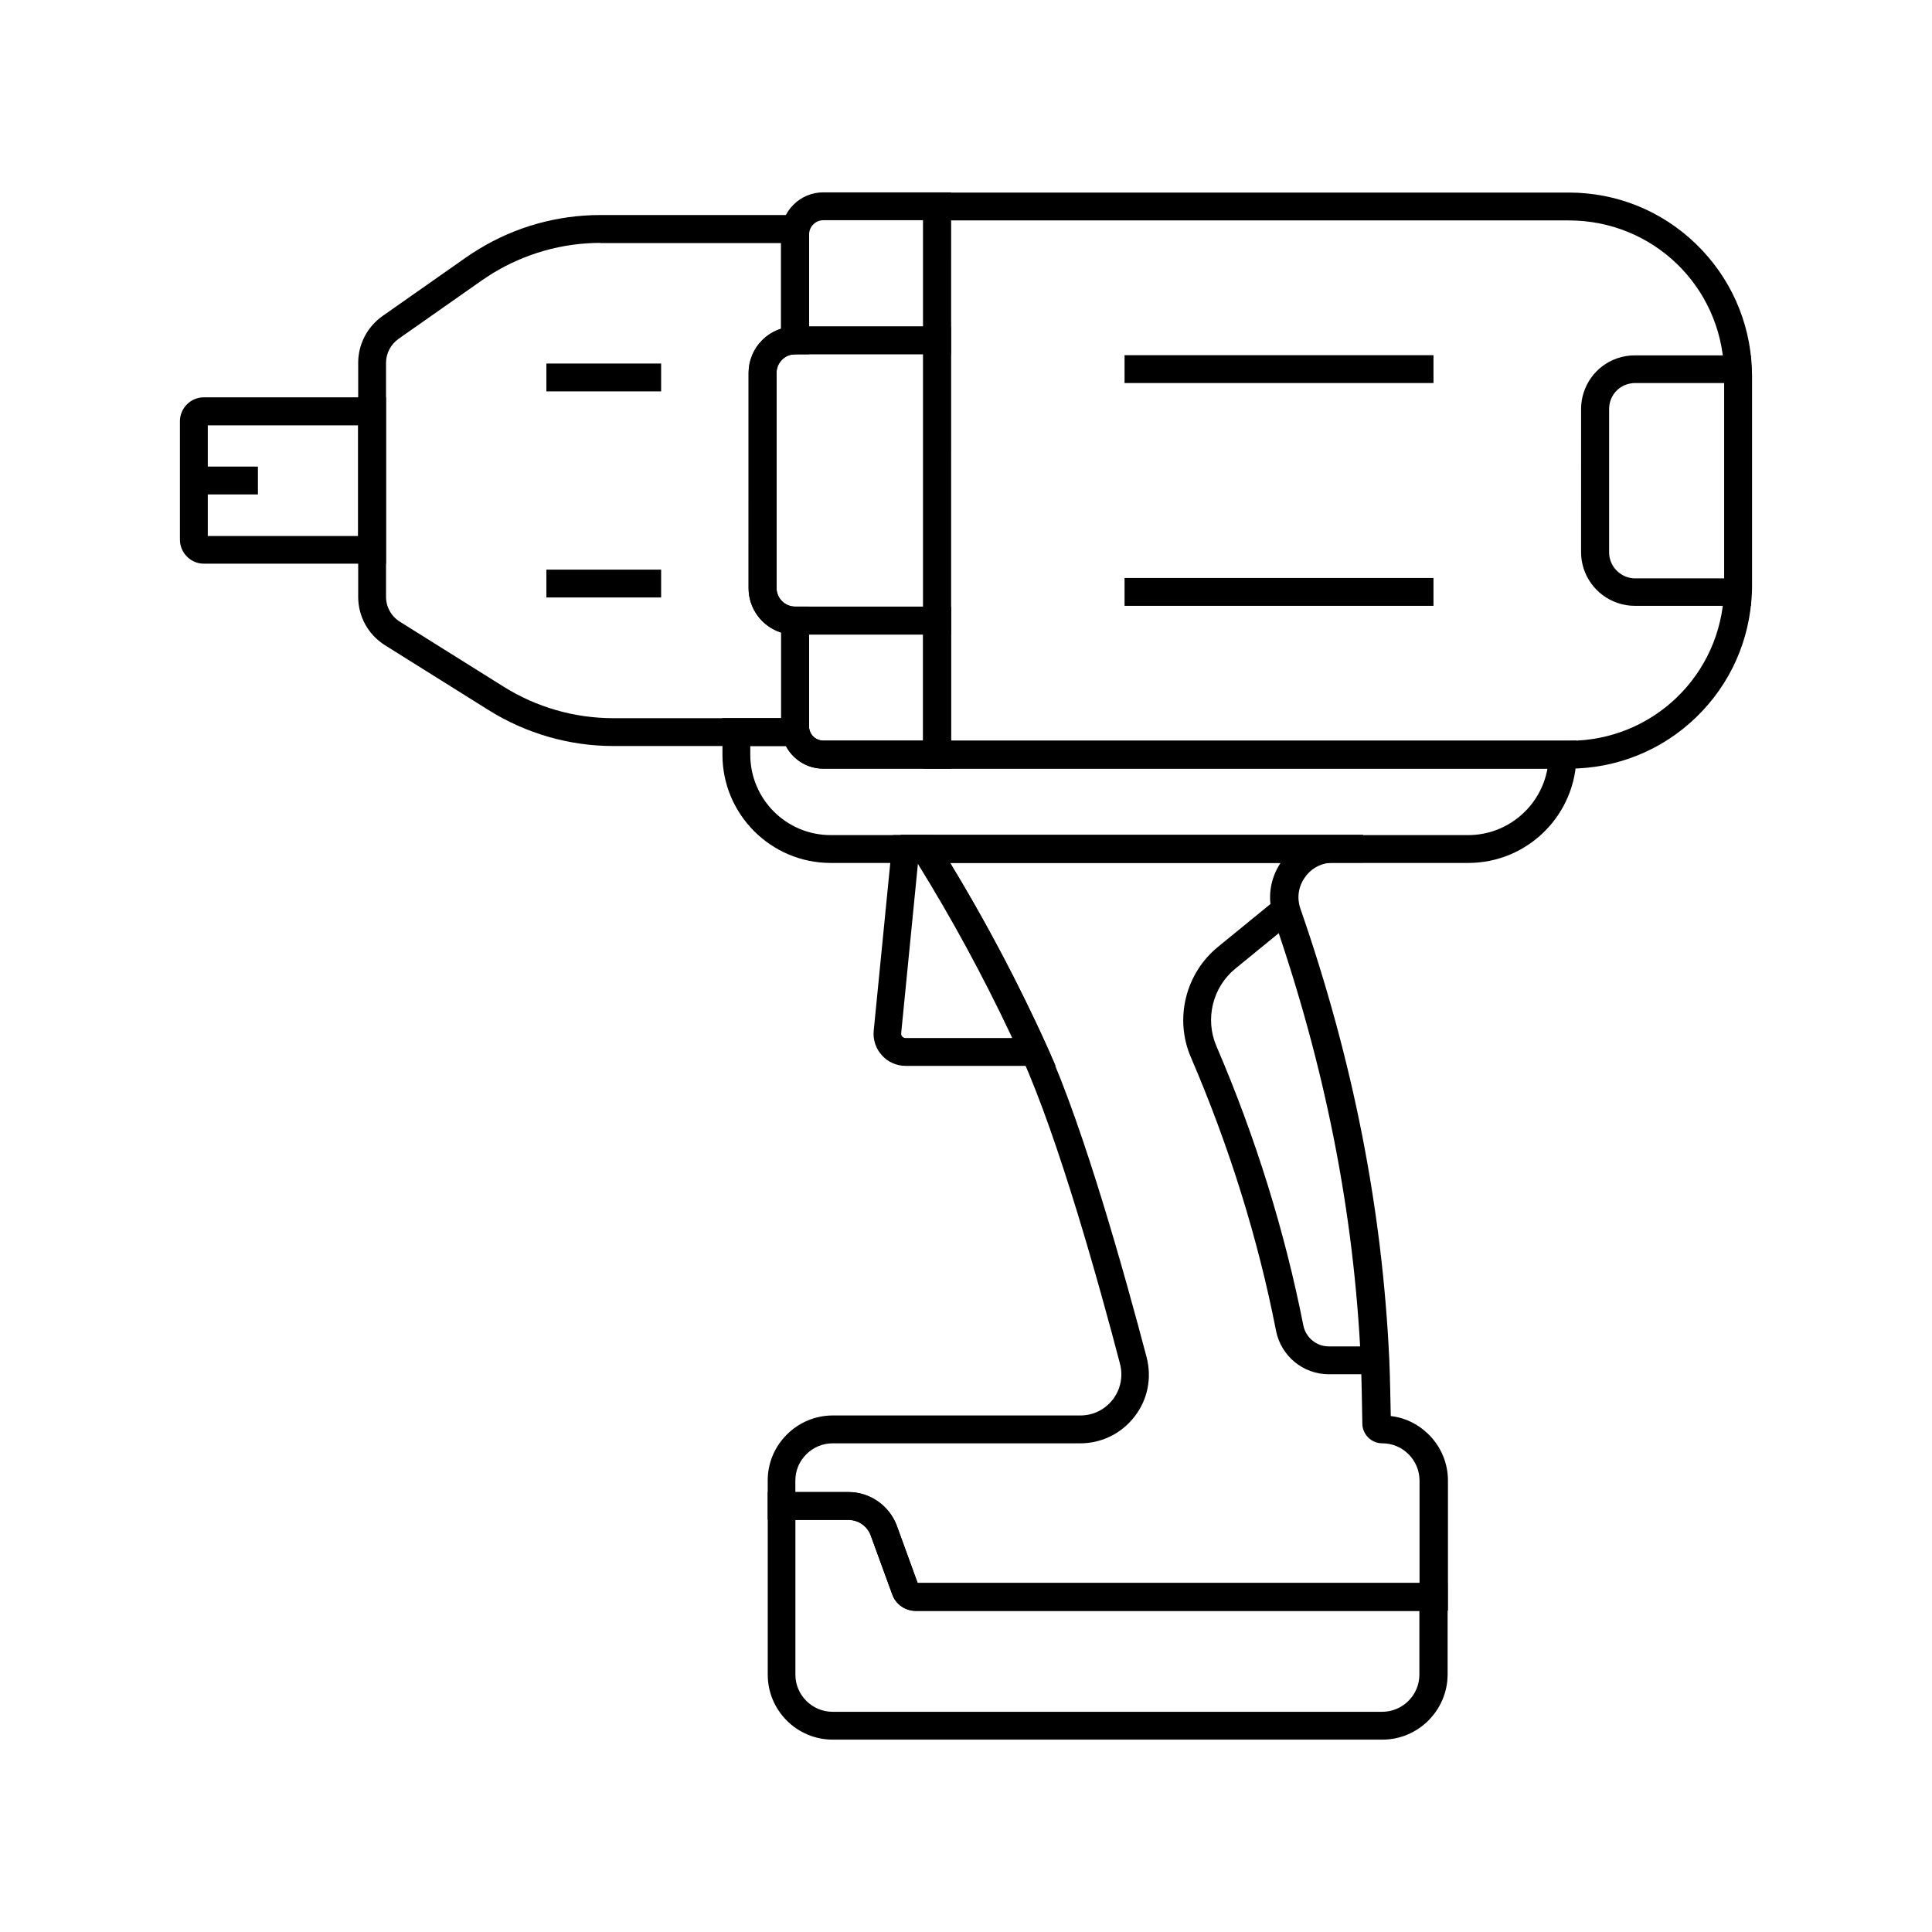
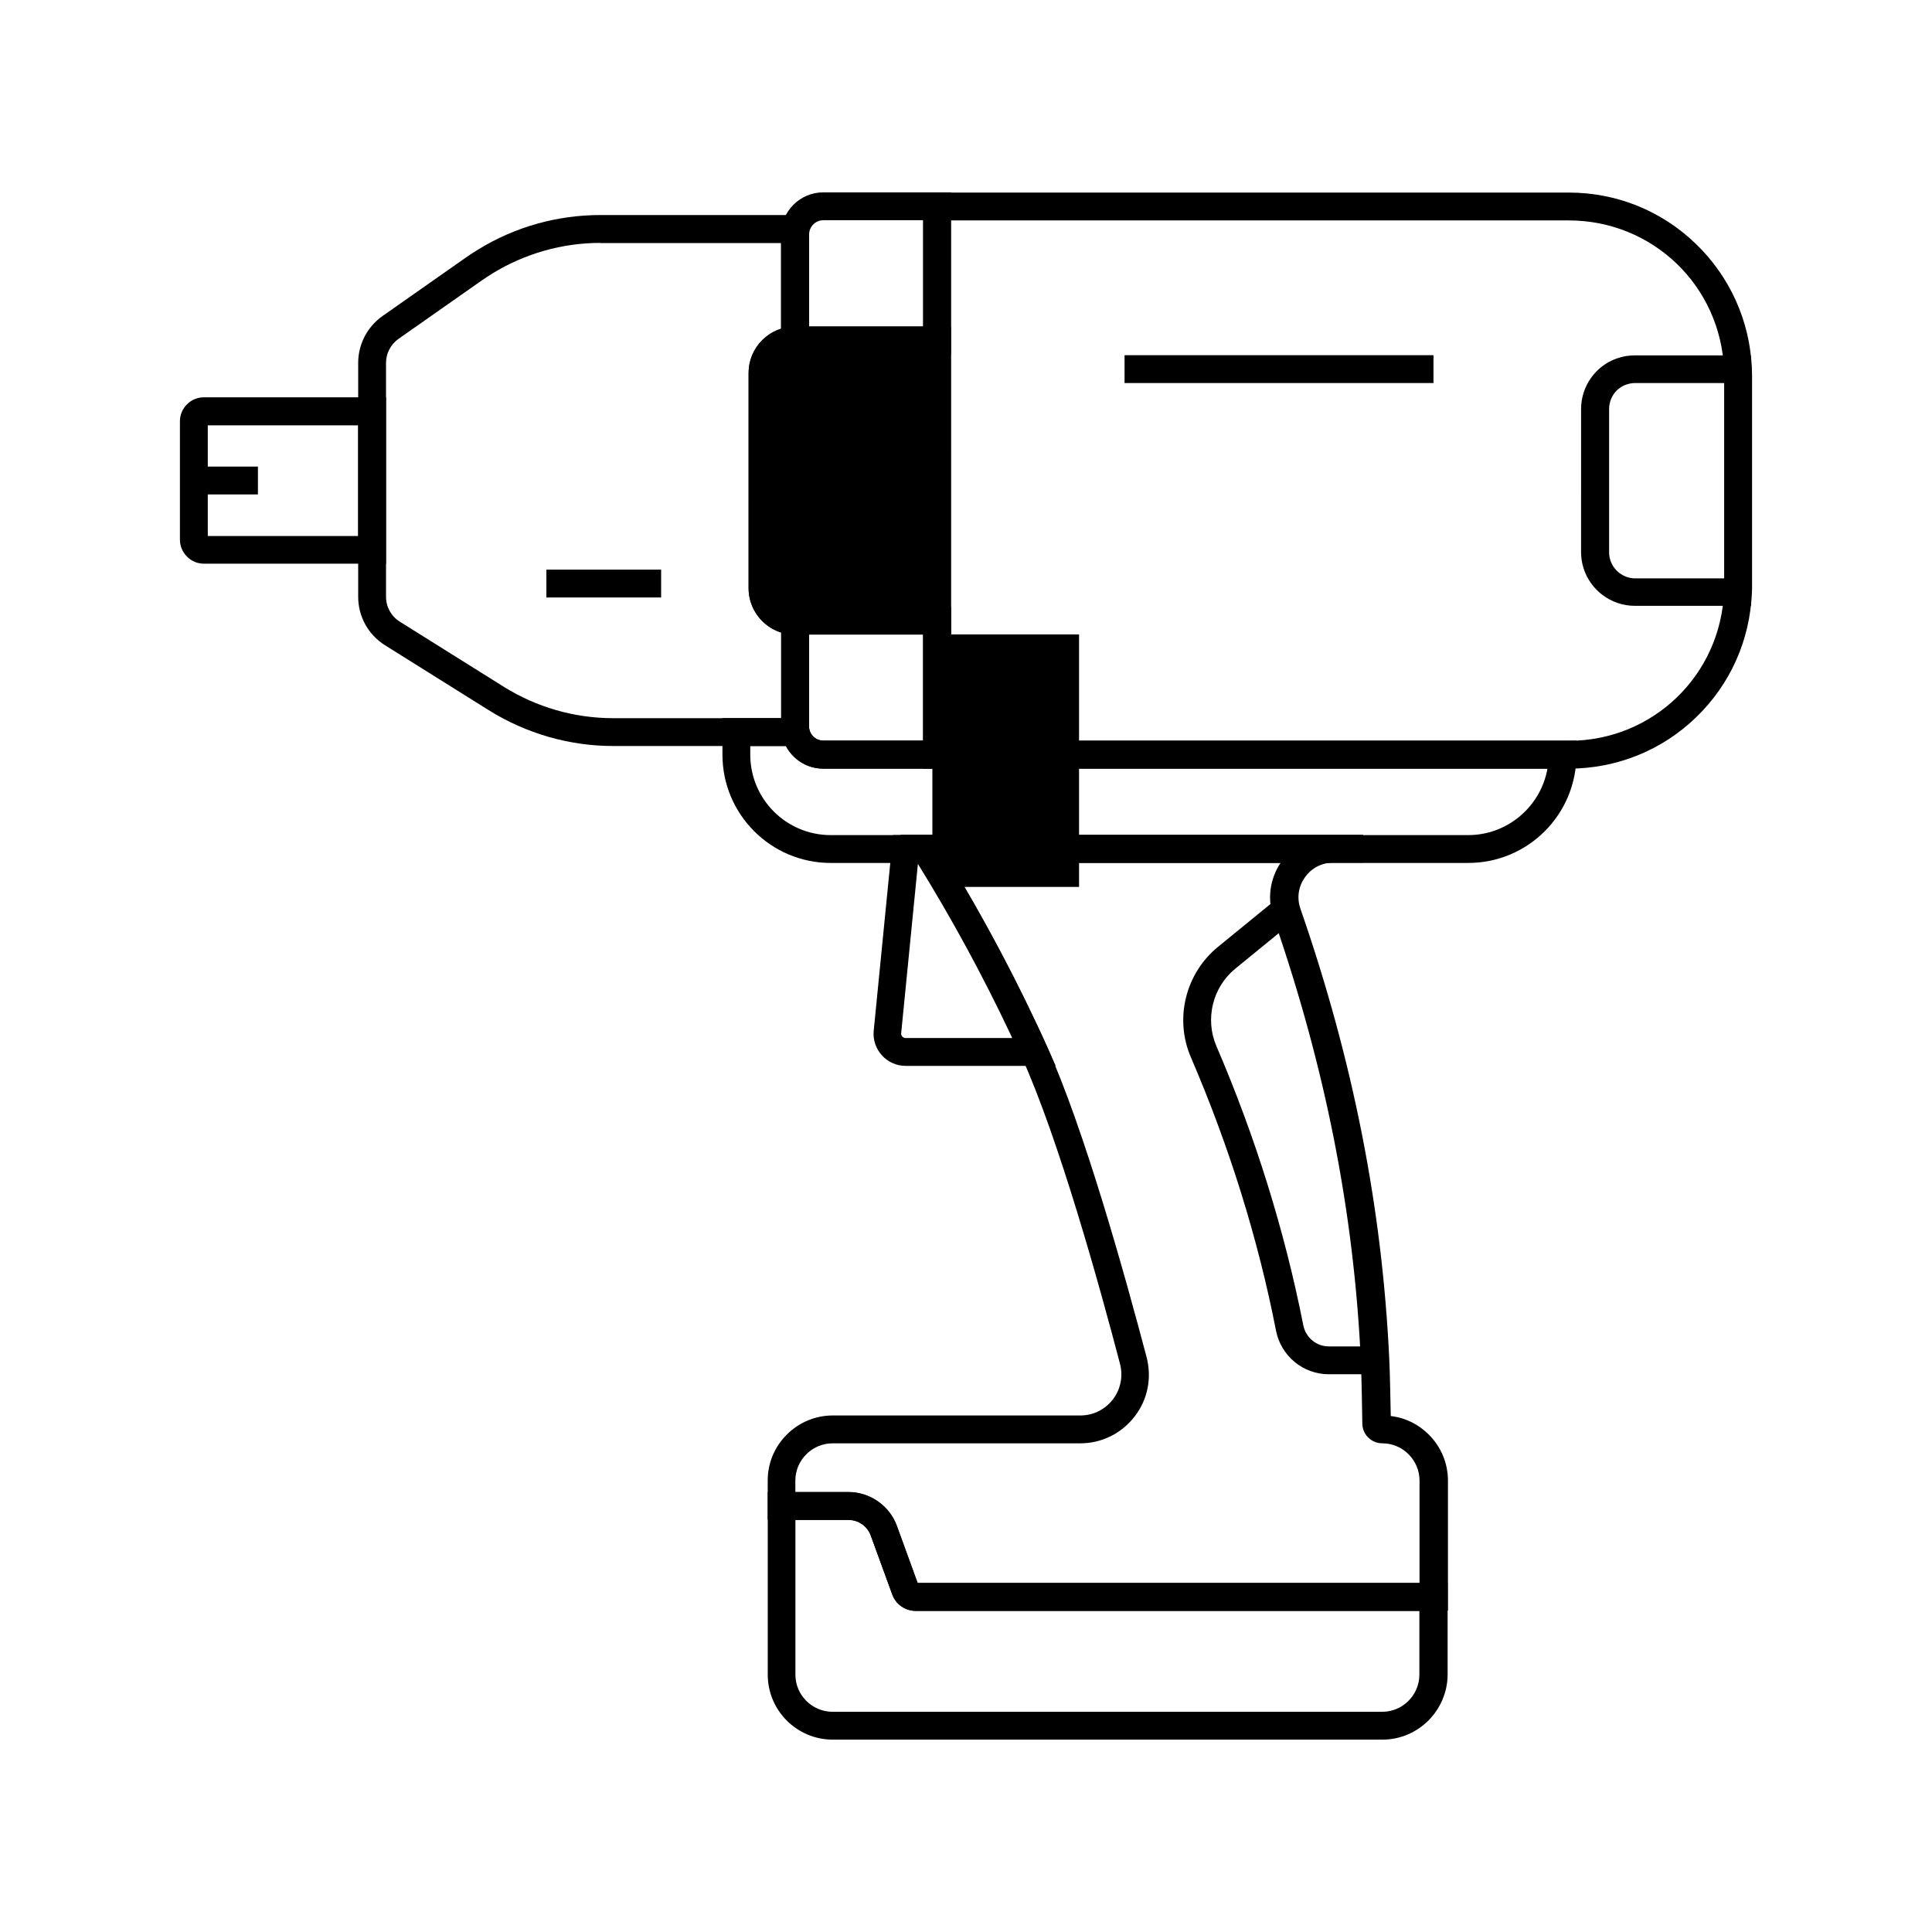
<svg xmlns="http://www.w3.org/2000/svg" fill="#000000" width="800px" height="800px" version="1.1" viewBox="144 144 512 512">
  <g>
    <path d="m510.36 605.02h-145.68c-9.496 0-17.219-7.723-17.219-17.219v-48.363h21.402c5.707 0 10.875 3.59 12.84 8.953l5.512 15.152h140.42v24.254c-0.051 9.449-7.773 17.223-17.27 17.223zm-155.57-58.203v40.984c0 5.41 4.43 9.84 9.84 9.84h145.68c5.41 0 9.84-4.43 9.84-9.84v-16.875l-133.48-0.004c-2.754 0-5.266-1.723-6.199-4.328l-5.707-15.645c-0.887-2.461-3.246-4.133-5.902-4.133z" />
    <path d="m527.57 570.87h-140.91c-2.754 0-5.266-1.723-6.199-4.328l-5.707-15.645c-0.887-2.461-3.246-4.133-5.902-4.133h-21.402v-10.383c0-4.625 1.77-8.906 5.066-12.203 3.246-3.246 7.578-5.066 12.203-5.066h65.582c3.394 0 6.496-1.523 8.609-4.231 2.066-2.707 2.754-6.102 1.918-9.398-5.512-21.059-16.234-59.582-26.027-81.277-1.031-2.215-1.969-4.281-2.902-6.297-7.578-16.09-16.234-31.883-25.73-47.035l-3.543-5.656h114.64 0.098 7.871v7.379h-7.969c-3 0.051-5.707 1.426-7.43 3.887-1.77 2.461-2.215 5.512-1.18 8.414 13.973 40.297 21.648 79.359 23.52 119.36 0.195 4.082 0.297 10.875 0.395 15.008 3.836 0.441 7.332 2.164 10.086 4.922 3.246 3.246 5.066 7.578 5.066 12.203v34.48zm-140.42-7.379h133.04v-27.109c0-2.609-1.031-5.117-2.902-6.988-1.871-1.871-4.328-2.902-6.988-2.902-2.856 0-5.215-2.312-5.266-5.164-0.051-3.445-0.195-12.004-0.395-16.727-1.82-39.312-9.398-77.688-23.125-117.29-1.723-4.969-1.031-10.332 1.871-14.66h-87.625c8.316 13.676 15.891 27.848 22.68 42.164 0.934 2.016 1.918 4.133 2.953 6.394 10.035 22.188 20.859 61.203 26.469 82.461 1.426 5.512 0.297 11.266-3.199 15.742-3.492 4.527-8.758 7.086-14.414 7.086l-65.582-0.004c-2.609 0-5.117 1.031-6.988 2.902-1.871 1.871-2.902 4.328-2.902 6.988v3h14.023c5.707 0 10.875 3.59 12.84 8.953z" />
    <path d="m508.34 508.19h-12.203c-6.789 0-12.645-4.82-13.973-11.512-4.773-24.453-12.398-48.855-22.582-72.52-4.379-10.184-1.426-22.141 7.133-29.176l15.598-12.742 4.676 5.707-15.598 12.742c-6.051 4.922-8.117 13.383-5.019 20.566 10.383 24.156 18.105 49.051 23.027 73.996 0.641 3.199 3.445 5.559 6.742 5.559h12.203z" />
    <path d="m423.76 426.47h-39.754c-2.41 0-4.723-1.031-6.297-2.805-1.625-1.77-2.41-4.184-2.164-6.543l5.117-51.809h10.578l1.082 1.723c9.691 15.449 18.5 31.539 26.176 47.824 0.984 2.016 1.969 4.184 2.953 6.394zm-36.508-53.531-4.43 44.871c-0.051 0.441 0.148 0.738 0.297 0.887 0.148 0.148 0.395 0.395 0.836 0.395h28.289c-0.148-0.344-0.344-0.738-0.492-1.082-7.231-15.305-15.445-30.457-24.5-45.07z" />
    <path d="m358.43 341.7h-51.906c-11.66 0-23.074-3.297-33.012-9.496l-27.504-17.219c-4.43-2.805-7.086-7.578-7.086-12.84v-61.992c0-4.922 2.41-9.543 6.445-12.398l22.09-15.5c1.082-0.738 2.164-1.477 3.246-2.117 9.742-6.004 20.961-9.152 32.422-9.152h55.25v36.898l-3.637 0.004c-1.328 0-2.559 0.492-3.492 1.426-0.934 0.934-1.477 2.164-1.477 3.492v57.023c0 2.707 2.215 4.922 4.922 4.922h3.691l-0.004 36.949zm-55.301-133.33c-10.086 0-19.977 2.805-28.586 8.07-0.934 0.59-1.918 1.23-2.856 1.871l-22.09 15.5c-2.066 1.477-3.297 3.836-3.297 6.348v61.992c0 2.707 1.379 5.164 3.641 6.594l27.504 17.219c8.707 5.461 18.793 8.363 29.078 8.363h44.477v-22.68c-4.969-1.574-8.609-6.25-8.609-11.758v-57.031c0-3.297 1.277-6.394 3.59-8.707 1.426-1.426 3.148-2.461 5.019-3.051v-22.68h-47.871z" />
-     <path d="m396.01 312.18h-41.328c-6.789 0-12.301-5.512-12.301-12.301l0.004-57.023c0-6.789 5.512-12.301 12.301-12.301h41.328zm-41.277-74.293c-2.707 0-4.922 2.215-4.922 4.922v57.023c0 2.707 2.215 4.922 4.922 4.922h33.949v-66.914h-33.949z" />
+     <path d="m396.01 312.18h-41.328c-6.789 0-12.301-5.512-12.301-12.301l0.004-57.023c0-6.789 5.512-12.301 12.301-12.301h41.328zc-2.707 0-4.922 2.215-4.922 4.922v57.023c0 2.707 2.215 4.922 4.922 4.922h33.949v-66.914h-33.949z" />
    <path d="m396.01 237.88h-45.02l0.004-31.734c0-6.148 5.019-11.168 11.168-11.168h33.852zm-37.586-7.379h30.258v-28.141h-26.469c-2.066 0-3.789 1.672-3.789 3.789z" />
    <path d="m396.01 347.7h-33.852c-5.312 0-9.891-3.789-10.922-8.953-0.148-0.688-0.195-1.426-0.195-2.164v-31.734h45.02v42.852zm-37.586-35.523v24.355c0 0.246 0 0.492 0.051 0.688 0.344 1.77 1.918 3.051 3.691 3.051h26.469v-28.141h-30.211z" />
    <path d="m198.03 293.38c-1.672 0-3.246-0.641-4.477-1.871-1.18-1.18-1.871-2.805-1.871-4.477v-31.391c0-3.492 2.856-6.348 6.348-6.348h48.266v44.082zm0-7.383m1.035-29.273v29.324h39.852v-29.324z" />
    <path d="m195.38 267.65h16.973v7.379h-16.973z" />
    <path d="m559.75 347.7h-171.12v-152.67h171.12c12.645 0 24.602 4.82 33.703 13.629 9.055 8.758 14.316 20.516 14.809 33.062 0 0.543 0.051 1.18 0.051 1.82v55.645c0 0.688 0 1.277-0.051 1.871-0.492 12.547-5.707 24.305-14.809 33.062-9.051 8.758-21.059 13.578-33.703 13.578zm-163.74-7.379h163.74c22.238 0 40.297-17.367 41.133-39.605 0-0.492 0.051-0.984 0.051-1.574v-55.598c0-0.59 0-1.082-0.051-1.523-0.836-22.238-18.895-39.605-41.133-39.605l-163.74-0.004z" />
    <path d="m608.02 304.55h-30.75c-1.574 0-3.148-0.246-4.676-0.789-5.707-1.969-9.594-7.379-9.594-13.43l0.004-37.934c0-6.051 3.836-11.465 9.543-13.43 1.523-0.543 3.102-0.789 4.676-0.789h30.75l0.195 3.445c0.051 0.59 0.051 1.277 0.051 1.918v55.645c0 0.688 0 1.328-0.051 1.918zm-30.75-59.039c-0.789 0-1.523 0.148-2.262 0.395-2.754 0.934-4.574 3.543-4.574 6.496v37.984c0 2.902 1.871 5.512 4.625 6.496 0.738 0.246 1.477 0.395 2.262 0.395h23.664v-51.766z" />
    <path d="m533.09 372.69h-168.95c-15.844 0-28.684-12.891-28.684-28.684v-9.691h22.434l0.59 2.953c0.344 1.77 1.918 3 3.691 3h199.61v3.691c0 15.891-12.844 28.73-28.684 28.73zm-190.26-30.996v2.312c0 11.758 9.543 21.305 21.305 21.305h168.95c10.48 0 19.238-7.625 21.008-17.613h-191.93c-4.231 0-8.02-2.41-9.891-6.004z" />
-     <path d="m288.8 240.34h30.406v7.379h-30.406z" />
    <path d="m288.8 294.96h30.406v7.379h-30.406z" />
    <path d="m442.02 238.13h81.867v7.379h-81.867z" />
-     <path d="m442.02 297.17h81.867v7.379h-81.867z" />
  </g>
</svg>